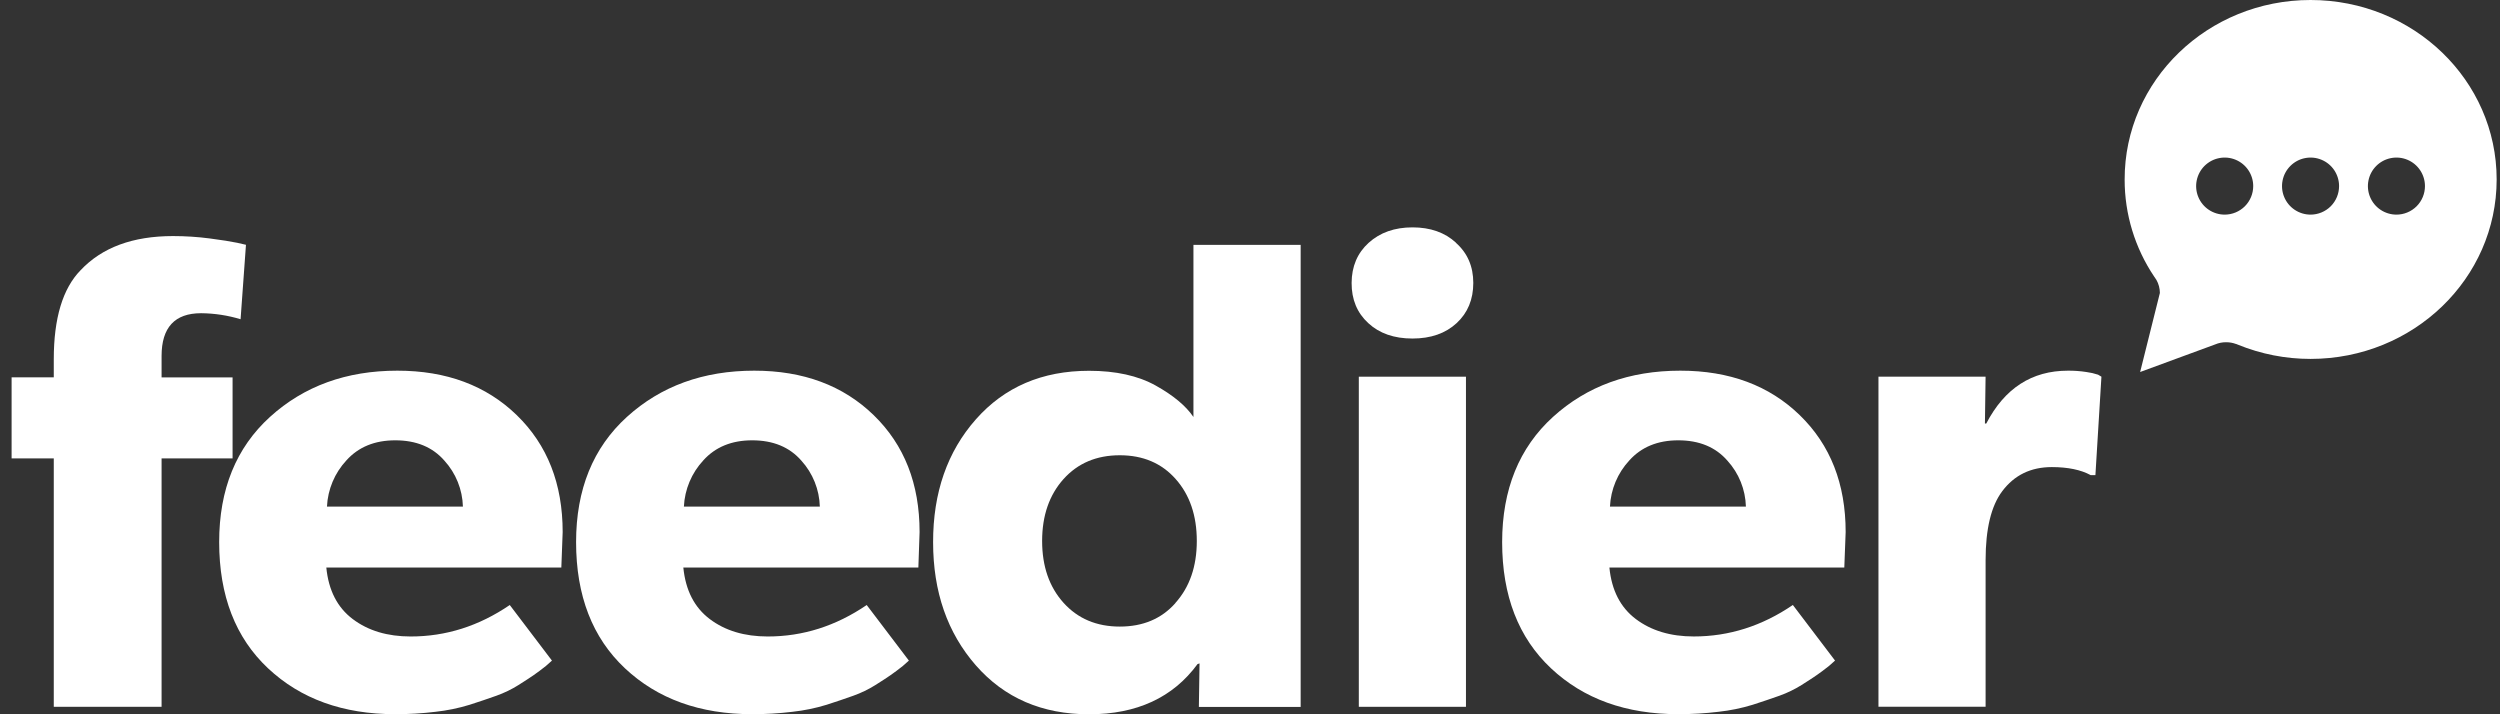
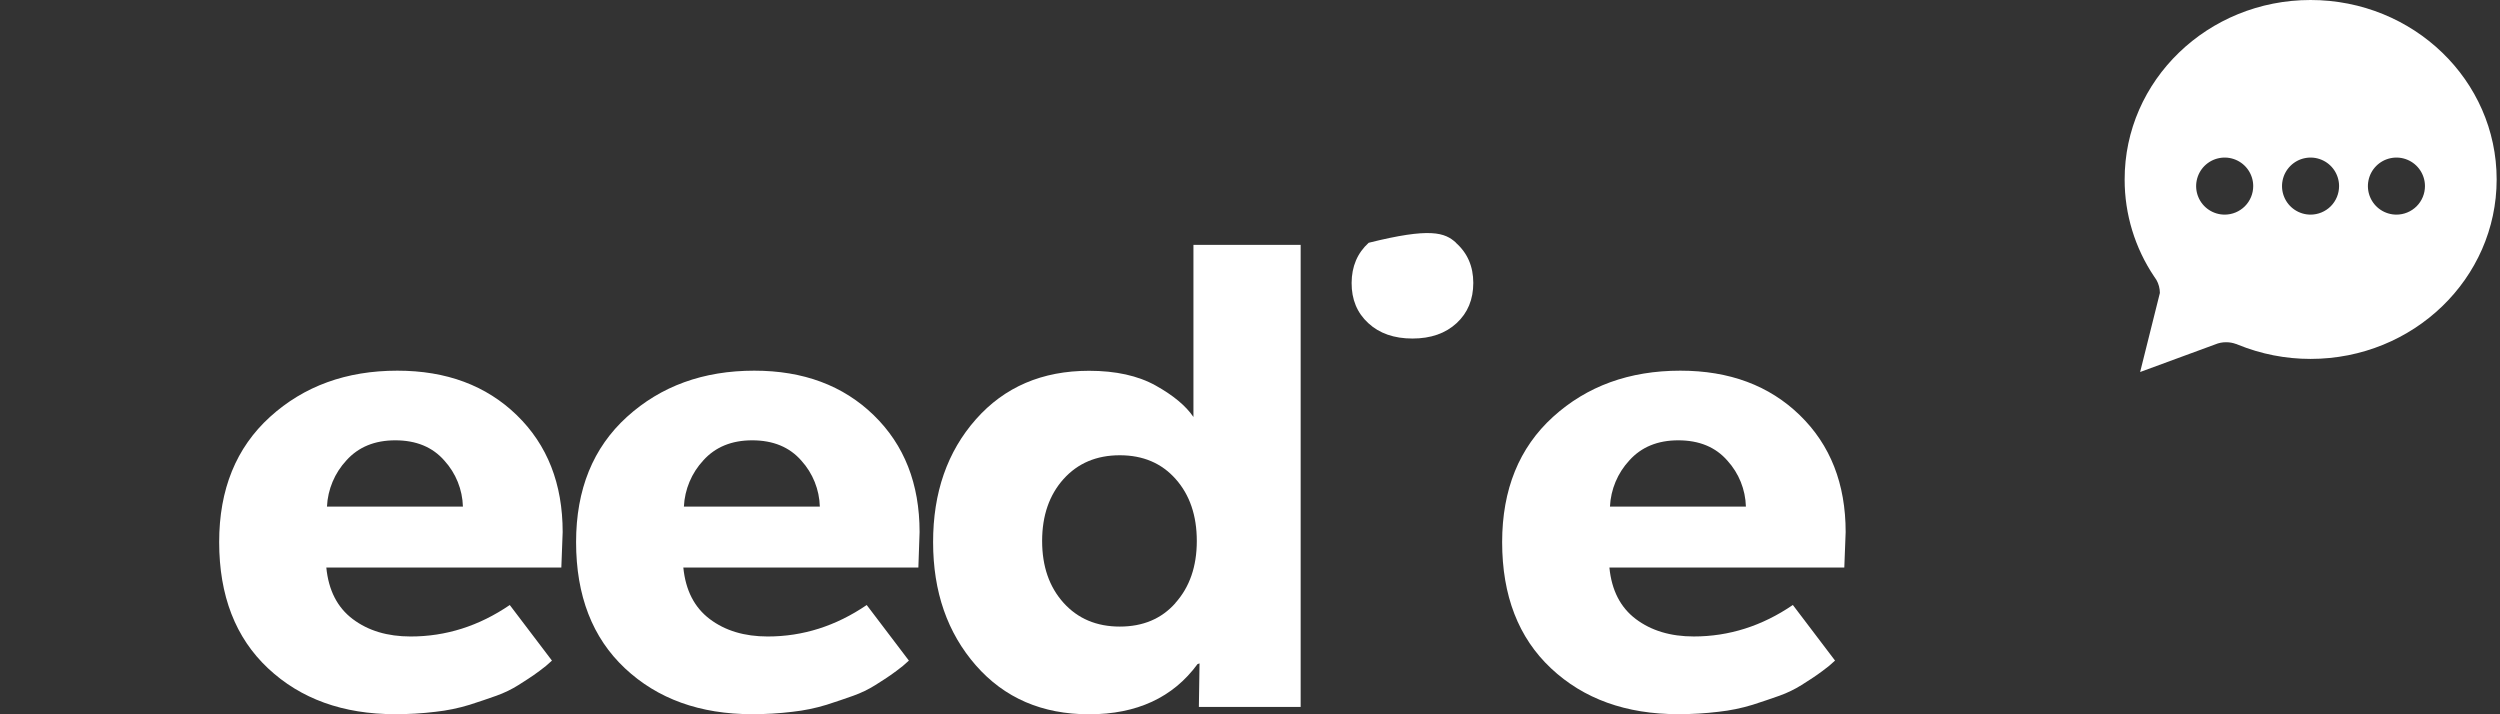
<svg xmlns="http://www.w3.org/2000/svg" width="133" height="38" viewBox="0 0 133 38" fill="none">
  <rect x="0" y="0" width="133" height="38" fill="#333333" stroke="none" />
-   <path fill-rule="evenodd" clip-rule="evenodd" d="M13.085 13.028L12.799 16.983C12.118 16.777 11.41 16.669 10.698 16.663C9.297 16.663 8.596 17.421 8.596 18.939V20.078H12.373V24.388H8.596V37.602H2.861V24.386H0.617V20.075H2.861V19.114C2.861 16.929 3.336 15.35 4.287 14.376C5.427 13.165 7.065 12.559 9.202 12.559C9.857 12.559 10.512 12.601 11.161 12.686C11.803 12.77 12.29 12.847 12.622 12.917L13.085 13.023V13.028Z" fill="white" />
  <path fill-rule="evenodd" clip-rule="evenodd" d="M29.934 28.305C29.934 25.739 29.121 23.667 27.494 22.088C25.867 20.508 23.748 19.719 21.136 19.72C18.429 19.72 16.172 20.539 14.367 22.177C12.562 23.816 11.659 26.037 11.66 28.84C11.66 31.69 12.527 33.928 14.261 35.555C15.995 37.182 18.25 37.995 21.028 37.995C21.742 37.996 22.456 37.954 23.166 37.868C23.781 37.801 24.39 37.676 24.982 37.495C25.504 37.327 25.979 37.166 26.408 37.013C26.819 36.867 27.213 36.676 27.583 36.444C27.939 36.218 28.215 36.041 28.402 35.909C28.59 35.778 28.806 35.618 29.044 35.428L29.364 35.144L27.12 32.187C25.482 33.304 23.725 33.862 21.848 33.861C20.613 33.861 19.586 33.553 18.766 32.935C17.947 32.318 17.478 31.404 17.36 30.192H29.863L29.934 28.305ZM17.395 26.951C17.438 26.035 17.804 25.164 18.429 24.492C19.069 23.78 19.935 23.425 21.028 23.425C22.145 23.425 23.017 23.786 23.646 24.51C24.254 25.18 24.602 26.046 24.627 26.951H17.395Z" fill="white" />
  <path fill-rule="evenodd" clip-rule="evenodd" d="M48.922 28.305C48.922 25.739 48.109 23.667 46.482 22.088C44.856 20.508 42.736 19.719 40.124 19.72C37.417 19.72 35.161 20.539 33.355 22.177C31.55 23.816 30.648 26.037 30.648 28.84C30.648 31.69 31.515 33.928 33.249 35.555C34.983 37.182 37.239 37.995 40.017 37.995C40.732 37.996 41.446 37.954 42.155 37.868C42.771 37.801 43.379 37.676 43.972 37.495C44.494 37.327 44.968 37.166 45.396 37.013C45.807 36.867 46.202 36.676 46.572 36.444C46.928 36.218 47.205 36.041 47.391 35.909C47.577 35.778 47.795 35.618 48.032 35.428L48.353 35.144L46.109 32.187C44.47 33.304 42.714 33.862 40.842 33.861C39.607 33.861 38.58 33.553 37.761 32.935C36.942 32.318 36.473 31.404 36.353 30.192H48.857L48.922 28.305ZM36.383 26.951C36.427 26.035 36.793 25.164 37.417 24.492C38.058 23.78 38.925 23.425 40.017 23.425C41.133 23.425 42.006 23.786 42.636 24.51C43.243 25.181 43.59 26.047 43.615 26.951H36.383Z" fill="white" />
  <path fill-rule="evenodd" clip-rule="evenodd" d="M63.491 13.028V22.184C63.087 21.589 62.416 21.031 61.479 20.509C60.541 19.987 59.361 19.726 57.937 19.726C55.444 19.726 53.438 20.587 51.917 22.308C50.397 24.029 49.638 26.208 49.641 28.845C49.641 31.481 50.4 33.666 51.917 35.399C53.435 37.133 55.442 38 57.937 38C60.479 38 62.403 37.109 63.709 35.329L63.815 35.293L63.78 37.608H69.195V13.028H63.491ZM62.529 32.087C61.792 32.918 60.807 33.334 59.573 33.334C58.338 33.334 57.34 32.912 56.58 32.069C55.821 31.226 55.441 30.129 55.441 28.78C55.441 27.431 55.821 26.333 56.58 25.485C57.339 24.642 58.336 24.22 59.573 24.22C60.809 24.22 61.8 24.642 62.546 25.485C63.295 26.328 63.67 27.427 63.67 28.78C63.67 30.134 63.289 31.234 62.529 32.08V32.087Z" fill="white" />
-   <path fill-rule="evenodd" clip-rule="evenodd" d="M77.453 12.916C78.07 13.462 78.379 14.174 78.379 15.052C78.379 15.93 78.084 16.643 77.493 17.19C76.903 17.736 76.119 18.01 75.142 18.01C74.165 18.01 73.381 17.736 72.792 17.19C72.197 16.643 71.902 15.931 71.906 15.052C71.91 14.174 72.213 13.461 72.814 12.916C73.419 12.369 74.197 12.096 75.147 12.096C76.097 12.096 76.869 12.369 77.463 12.916H77.453Z" fill="white" />
-   <path fill-rule="evenodd" clip-rule="evenodd" d="M77.989 20.04V37.602H72.289V20.04H77.989Z" fill="white" />
+   <path fill-rule="evenodd" clip-rule="evenodd" d="M77.453 12.916C78.07 13.462 78.379 14.174 78.379 15.052C78.379 15.93 78.084 16.643 77.493 17.19C76.903 17.736 76.119 18.01 75.142 18.01C74.165 18.01 73.381 17.736 72.792 17.19C72.197 16.643 71.902 15.931 71.906 15.052C71.91 14.174 72.213 13.461 72.814 12.916C76.097 12.096 76.869 12.369 77.463 12.916H77.453Z" fill="white" />
  <path fill-rule="evenodd" clip-rule="evenodd" d="M98.189 28.305C98.189 25.739 97.376 23.667 95.749 22.088C94.123 20.508 92.003 19.719 89.391 19.72C86.682 19.72 84.426 20.539 82.622 22.177C80.819 23.816 79.916 26.037 79.914 28.84C79.914 31.69 80.781 33.928 82.515 35.555C84.248 37.182 86.506 37.995 89.288 37.994C90.003 37.995 90.716 37.952 91.426 37.867C92.042 37.8 92.65 37.675 93.242 37.494C93.764 37.325 94.239 37.165 94.668 37.012C95.079 36.865 95.473 36.675 95.843 36.443C96.2 36.217 96.475 36.039 96.662 35.908C96.85 35.776 97.066 35.617 97.304 35.427L97.624 35.143L95.38 32.185C93.741 33.303 91.983 33.861 90.108 33.86C88.873 33.86 87.846 33.551 87.027 32.934C86.207 32.317 85.738 31.403 85.62 30.192H98.117L98.189 28.305ZM85.65 26.951C85.693 26.035 86.058 25.164 86.683 24.492C87.324 23.78 88.191 23.425 89.283 23.425C90.4 23.425 91.272 23.786 91.901 24.51C92.51 25.18 92.857 26.046 92.882 26.951H85.65Z" fill="white" />
-   <path fill-rule="evenodd" clip-rule="evenodd" d="M111.796 20.04L111.476 25.276H111.223C110.7 24.992 110.011 24.85 109.156 24.849C108.04 24.849 107.162 25.276 106.52 26.131C105.93 26.914 105.634 28.137 105.634 29.8V37.6H99.934V20.04H105.633L105.598 22.533H105.669C106.643 20.657 108.091 19.72 110.015 19.72C110.343 19.717 110.671 19.741 110.995 19.791C111.207 19.818 111.415 19.866 111.617 19.933L111.796 20.04Z" fill="white" />
  <path fill-rule="evenodd" clip-rule="evenodd" d="M122.921 0C117.453 0 113.021 4.277 113.031 9.558C113.03 11.395 113.577 13.19 114.602 14.714C114.646 14.77 114.686 14.829 114.721 14.89C114.841 15.102 114.904 15.341 114.906 15.585L113.855 19.791L117.853 18.321C118.035 18.244 118.231 18.205 118.429 18.207C118.61 18.206 118.791 18.238 118.961 18.302C118.961 18.302 118.961 18.302 118.971 18.302C118.999 18.311 119.026 18.322 119.052 18.335C120.28 18.837 121.595 19.095 122.921 19.094C128.39 19.094 132.822 14.822 132.822 9.546C132.822 4.27 128.39 0 122.921 0ZM118.353 11.418C118.052 11.418 117.759 11.329 117.509 11.162C117.26 10.996 117.065 10.759 116.95 10.481C116.835 10.204 116.805 9.899 116.864 9.604C116.923 9.31 117.067 9.039 117.279 8.827C117.492 8.615 117.762 8.47 118.057 8.412C118.351 8.353 118.656 8.383 118.934 8.498C119.211 8.613 119.448 8.807 119.615 9.057C119.782 9.307 119.871 9.6 119.871 9.9C119.871 10.303 119.711 10.689 119.426 10.974C119.141 11.258 118.755 11.418 118.353 11.418ZM122.921 11.418C122.621 11.418 122.328 11.329 122.078 11.162C121.829 10.996 121.634 10.759 121.519 10.481C121.404 10.204 121.374 9.899 121.433 9.604C121.491 9.31 121.636 9.039 121.848 8.827C122.06 8.615 122.331 8.47 122.625 8.412C122.92 8.353 123.225 8.383 123.502 8.498C123.78 8.613 124.017 8.807 124.184 9.057C124.35 9.307 124.439 9.6 124.439 9.9C124.439 10.303 124.279 10.689 123.995 10.974C123.71 11.258 123.324 11.418 122.921 11.418ZM127.49 11.418C127.19 11.418 126.897 11.329 126.647 11.162C126.397 10.996 126.203 10.759 126.088 10.481C125.973 10.204 125.943 9.899 126.002 9.604C126.06 9.31 126.205 9.039 126.417 8.827C126.629 8.615 126.9 8.47 127.194 8.412C127.489 8.353 127.794 8.383 128.071 8.498C128.349 8.613 128.586 8.807 128.752 9.057C128.919 9.307 129.008 9.6 129.008 9.9C129.008 10.1 128.969 10.297 128.892 10.482C128.816 10.666 128.704 10.834 128.563 10.975C128.421 11.116 128.254 11.227 128.069 11.303C127.885 11.38 127.687 11.418 127.488 11.418H127.49Z" fill="white" />
</svg>